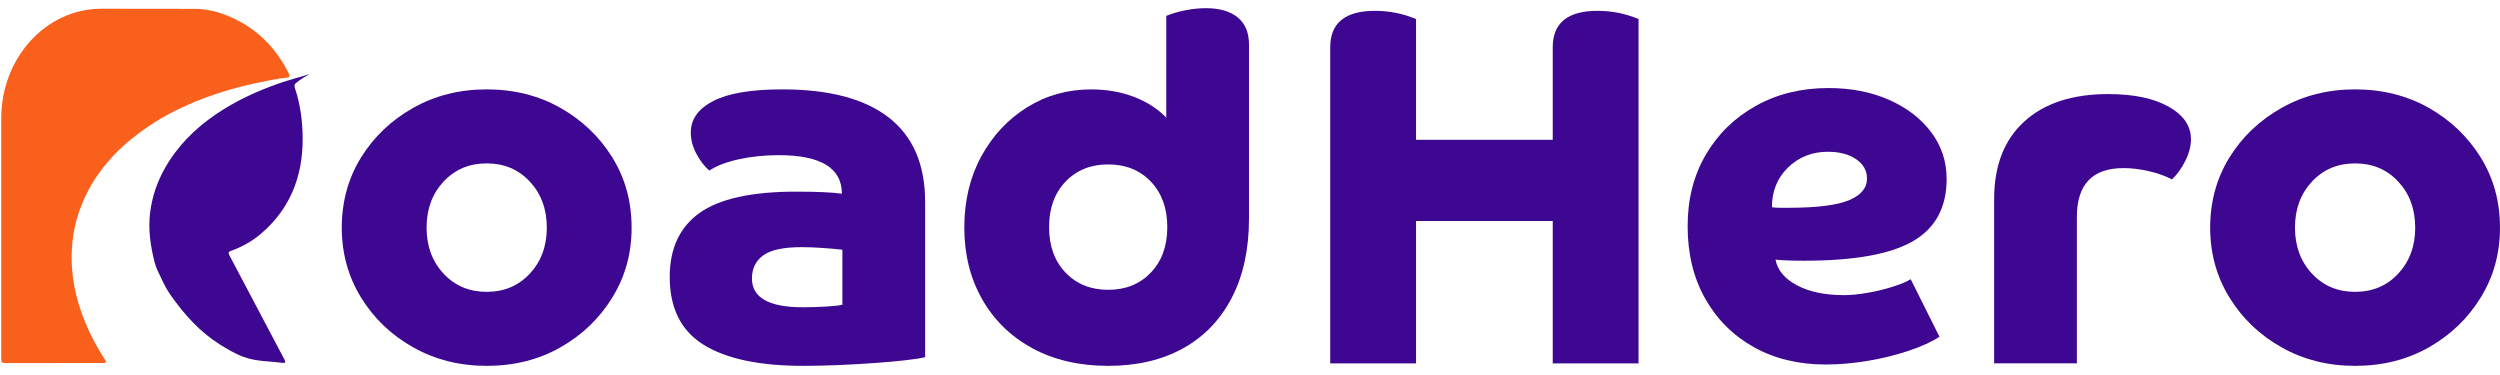
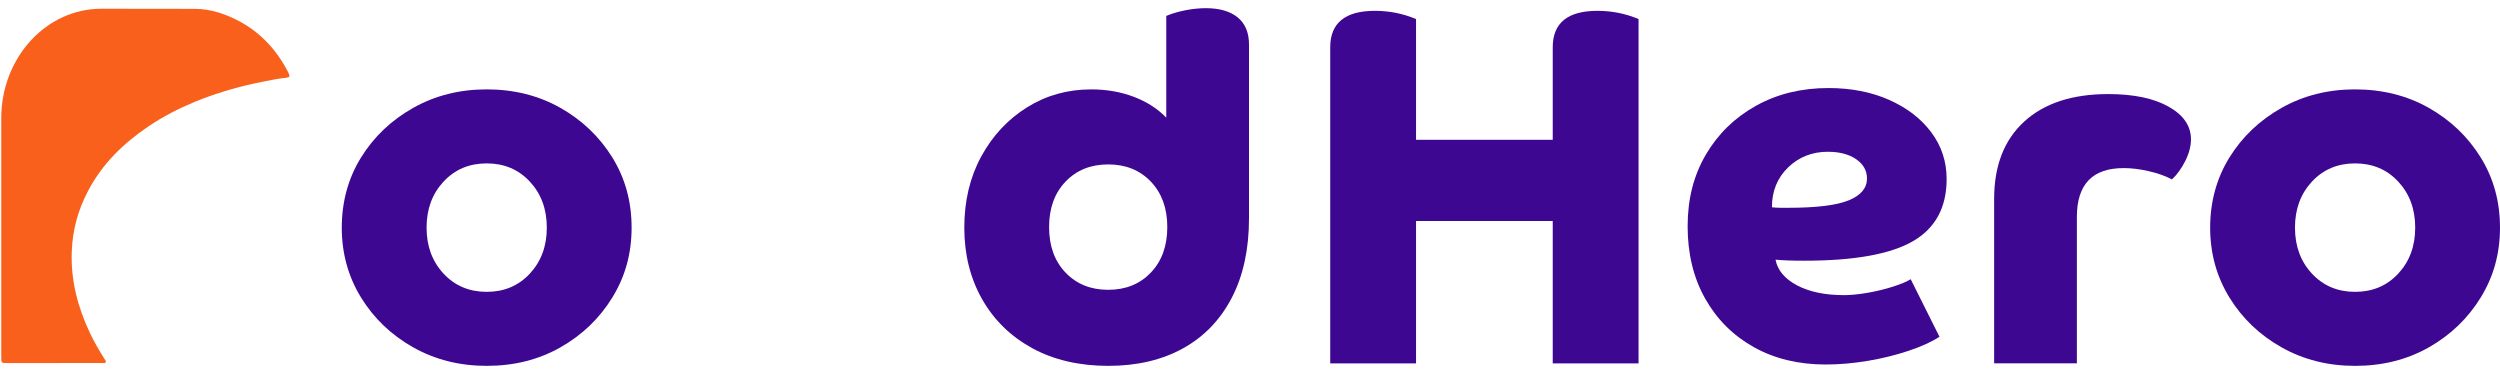
<svg xmlns="http://www.w3.org/2000/svg" id="Calque_1" version="1.1" viewBox="0 0 1920 288">
  <defs>
    <style>
      .st0 {
        fill: #3d0791;
      }

      .st1 {
        fill: #f9601c;
      }
    </style>
  </defs>
  <path class="st0" d="M373.78,280.98c-20.79,0-39.6-4.74-56.44-14.21-16.84-9.47-30.19-22.23-40.06-38.28-9.87-16.05-14.8-33.94-14.8-53.68s4.93-37.95,14.8-53.87c9.87-15.92,23.22-28.61,40.06-38.09,16.84-9.47,35.65-14.21,56.44-14.21s39.92,4.74,56.63,14.21c16.71,9.47,29.99,22.17,39.86,38.09,9.87,15.92,14.8,33.88,14.8,53.87s-4.93,37.63-14.8,53.68c-9.87,16.05-23.16,28.81-39.86,38.28-16.71,9.47-35.59,14.21-56.63,14.21ZM406.93,139.49c-8.68-9.34-19.73-14.01-33.15-14.01s-24.47,4.67-33.15,14.01c-8.68,9.34-13.02,21.11-13.02,35.32s4.34,25.99,13.02,35.32c8.68,9.34,19.73,14.01,33.15,14.01s24.47-4.67,33.15-14.01c8.68-9.34,13.02-21.11,13.02-35.32s-4.34-25.98-13.02-35.32Z" />
-   <path class="st0" d="M710.49,274.27c-2.9.79-7.83,1.58-14.8,2.37-6.98.79-15,1.51-24.07,2.17-9.08.65-18.42,1.18-28.02,1.58-9.61.39-18.49.59-26.64.59-33.68,0-59.2-5.4-76.57-16.18-17.37-10.79-26.05-28.15-26.05-52.1,0-21.84,7.63-38.22,22.89-49.14,15.26-10.91,39.99-16.38,74.2-16.38,16.05,0,27.76.53,35.13,1.58,0-19.73-16.18-29.6-48.54-29.6-10.79,0-20.99,1.05-30.59,3.16-9.61,2.11-17.17,5-22.69,8.68-3.69-3.16-6.97-7.43-9.87-12.83-2.9-5.39-4.34-10.85-4.34-16.38,0-10.26,5.78-18.35,17.36-24.27,11.58-5.92,29.21-8.88,52.89-8.88,36.05,0,63.35,7.24,81.9,21.71,18.55,14.47,27.82,36.05,27.82,64.73v119.19ZM616.56,235.98c6.57,0,12.83-.2,18.75-.59,5.92-.39,9.8-.85,11.64-1.38v-42.23c-4.74-.53-10-.99-15.79-1.38-5.79-.39-10.92-.59-15.39-.59-13.95,0-23.82,2.11-29.6,6.31-5.79,4.21-8.68,10.13-8.68,17.76,0,14.74,13.02,22.1,39.07,22.1Z" />
  <path class="st0" d="M959.23,167.7c0,23.68-4.41,44.01-13.22,60.98-8.82,16.97-21.31,29.93-37.49,38.88-16.18,8.94-35.32,13.42-57.42,13.42s-41.84-4.54-58.41-13.62c-16.58-9.08-29.4-21.64-38.48-37.69-9.08-16.05-13.62-34.34-13.62-54.86s4.34-38.74,13.02-54.66c8.68-15.92,20.39-28.48,35.13-37.69,14.73-9.21,31.18-13.81,49.33-13.81,11.84,0,22.76,1.91,32.76,5.72,10,3.82,18.29,9.14,24.87,15.98V12.2c4.47-1.84,9.4-3.29,14.8-4.34,5.39-1.05,10.59-1.58,15.59-1.58,10.52,0,18.68,2.37,24.47,7.1,5.78,4.74,8.68,11.71,8.68,20.92v133.4ZM818.33,139.49c-8.42,8.82-12.63,20.46-12.63,34.93s4.21,26.12,12.63,34.93c8.42,8.82,19.34,13.22,32.76,13.22s24.33-4.4,32.76-13.22c8.42-8.81,12.63-20.46,12.63-34.93s-4.21-26.11-12.63-34.93c-8.42-8.81-19.34-13.22-32.76-13.22s-24.34,4.41-32.76,13.22Z" />
  <path class="st0" d="M1258.41,279.07h-65.91v-109.32h-104.98v109.32h-65.91V36.34c0-18.68,11.45-28.02,34.34-28.02,5.53,0,10.91.53,16.18,1.58,5.26,1.05,10.39,2.63,15.39,4.74v92.75h104.98V36.34c0-18.68,11.44-28.02,34.34-28.02,5.53,0,10.92.53,16.18,1.58,5.26,1.05,10.39,2.63,15.39,4.74v264.43Z" />
  <path class="st0" d="M1402.27,279.95c-21.05,0-39.53-4.48-55.45-13.42-15.92-8.94-28.35-21.37-37.3-37.3-8.95-15.92-13.42-34.4-13.42-55.45s4.67-39.13,14.01-55.06c9.34-15.92,22.16-28.42,38.48-37.49,16.31-9.08,34.86-13.62,55.65-13.62,17.37,0,32.89,3.03,46.57,9.08,13.68,6.05,24.47,14.34,32.36,24.86,7.89,10.53,11.84,22.5,11.84,35.92,0,21.84-8.62,37.76-25.85,47.75-17.24,10-45.06,15-83.47,15-5,0-9.21-.06-12.63-.2-3.42-.13-6.58-.33-9.47-.59,1.58,8.16,7.1,14.74,16.58,19.73,9.47,5,21.44,7.5,35.92,7.5,5.26,0,11.31-.59,18.16-1.78,6.84-1.18,13.35-2.76,19.54-4.74,6.18-1.97,10.72-3.88,13.62-5.72l22.1,44.2c-6.06,3.95-14.01,7.57-23.88,10.85-9.87,3.29-20.33,5.85-31.38,7.7-11.05,1.84-21.71,2.76-31.97,2.76ZM1403.85,116.55c-12.1,0-22.3,4.01-30.59,12.04-8.29,8.03-12.43,18.22-12.43,30.59,2.1.27,4.27.4,6.51.4h6.12c21.57,0,37.03-1.91,46.37-5.72,9.34-3.81,14.01-9.4,14.01-16.77,0-6.05-2.76-10.98-8.29-14.8-5.53-3.81-12.77-5.72-21.71-5.72Z" />
  <path class="st0" d="M1531.5,152.77c0-25.52,7.7-45.32,23.09-59.4,15.39-14.07,36.9-21.12,64.53-21.12,19.47,0,34.93,3.23,46.37,9.67,11.45,6.45,17.17,14.8,17.17,25.06,0,5.27-1.45,10.79-4.34,16.58-2.9,5.79-6.31,10.53-10.26,14.21-5-2.63-10.92-4.74-17.76-6.31-6.85-1.58-13.29-2.37-19.34-2.37-23.94,0-35.92,12.5-35.92,37.49v112.48h-63.54v-126.29Z" />
  <path class="st0" d="M1808.7,280.98c-20.79,0-39.6-4.74-56.44-14.21-16.84-9.47-30.19-22.23-40.06-38.28-9.87-16.05-14.8-33.94-14.8-53.68s4.93-37.95,14.8-53.87c9.87-15.92,23.22-28.61,40.06-38.09,16.84-9.47,35.65-14.21,56.44-14.21s39.92,4.74,56.63,14.21c16.71,9.47,29.99,22.17,39.86,38.09,9.87,15.92,14.8,33.88,14.8,53.87s-4.93,37.63-14.8,53.68c-9.87,16.05-23.16,28.81-39.86,38.28-16.71,9.47-35.59,14.21-56.63,14.21ZM1841.86,139.49c-8.68-9.34-19.73-14.01-33.15-14.01s-24.47,4.67-33.15,14.01c-8.68,9.34-13.02,21.11-13.02,35.32s4.34,25.99,13.02,35.32c8.68,9.34,19.73,14.01,33.15,14.01s24.47-4.67,33.15-14.01c8.68-9.34,13.02-21.11,13.02-35.32s-4.34-25.98-13.02-35.32Z" />
  <g>
    <path class="st1" d="M.96,142.72c0-17.3,0-34.59,0-51.89,0-46.47,34.41-84.12,76.84-84.12,23.95,0,47.91.02,71.86.09,12.12.04,23.5,3.84,34.34,9.65,16.2,8.7,28.5,21.89,37.33,39.06,1.68,3.27,1.35,3.96-2.08,4.28-5.92.56-11.73,1.86-17.57,3-7.99,1.56-15.93,3.41-23.78,5.66-9.64,2.77-19.17,5.97-28.5,9.83-12.35,5.12-24.26,11.26-35.5,18.86-18.8,12.7-35.11,28.29-46.28,49.49-7.5,14.22-11.82,29.46-12.49,46.08-.91,22.59,4.59,43.25,13.94,63.02,3.31,6.99,7.2,13.58,11.25,20.06.45.72,1.26,1.42.88,2.31-.46,1.09-1.58.69-2.43.69-17.32.02-34.64.02-51.96.02-7.26,0-14.53,0-21.79,0-3.92,0-4.06-.15-4.06-4.52,0-43.87,0-87.73,0-131.6Z" />
-     <path class="st0" d="M238.02,56.87c-2.77,1.39-7.56,4.17-10.3,6.56-1.44,1.05-1.98,2.02-1.27,4.11,4.23,12.47,5.93,25.52,6,38.72.17,30.21-10.38,54.98-32.36,73.53-6.78,5.72-14.44,9.88-22.58,12.81-2.17.78-2.35,1.57-1.21,3.72,14.09,26.56,28.1,53.17,42.14,79.76.89,1.68,1.02,2.88-1.24,2.59-10.03-1.32-20.27-.96-30.03-4.53-6.59-2.41-12.64-6.02-18.62-9.79-14.85-9.36-26.64-22.37-37.07-37.09-2.76-3.9-5.16-8.12-7.07-12.35-1.97-4.37-4.47-8.63-5.67-13.41-3.19-12.67-5.11-25.56-3.4-38.69,1.57-12.07,5.45-23.34,11.36-33.74,9.77-17.22,23.14-30.32,38.7-41.01,15.46-10.61,32.14-18.2,49.44-24.22,6.26-2.18,16.84-5.08,23.19-6.97Z" />
  </g>
</svg>